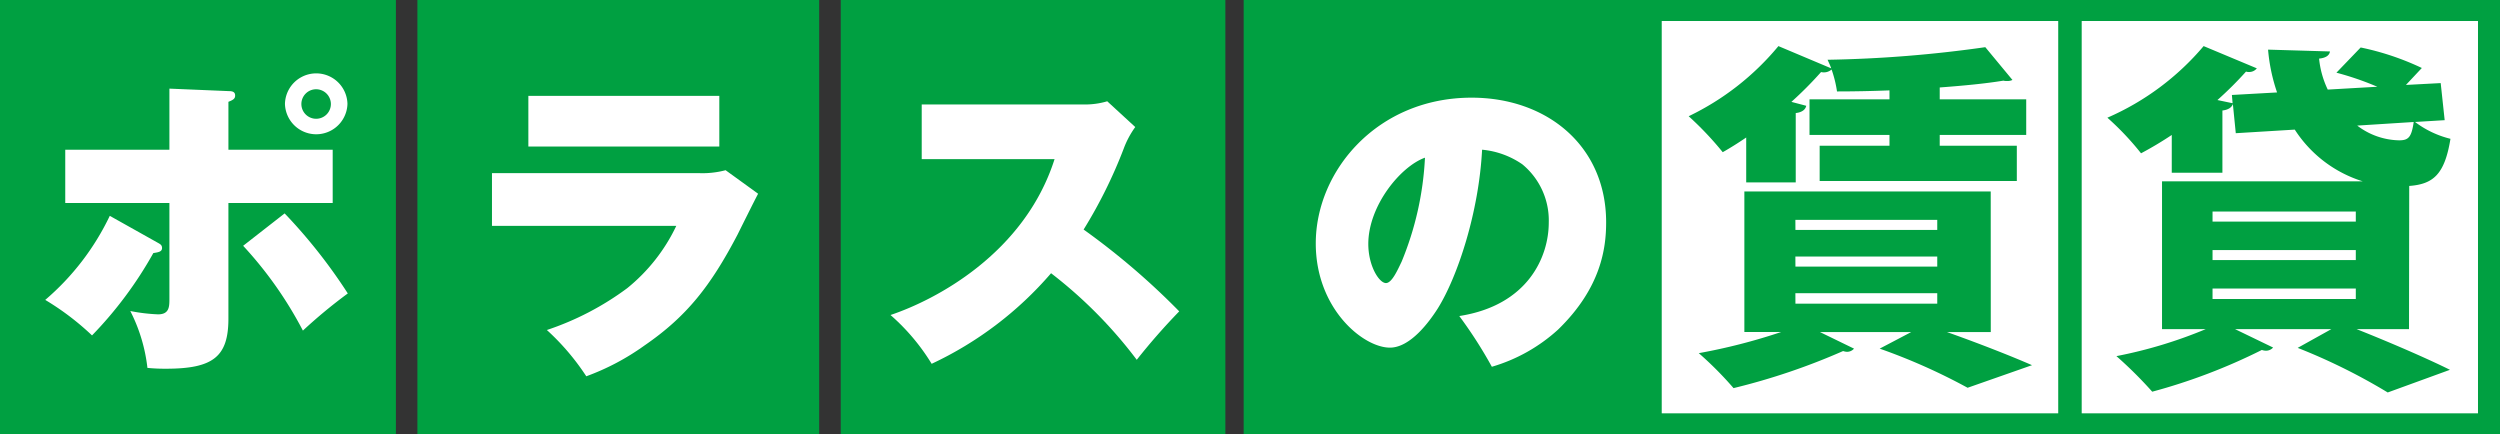
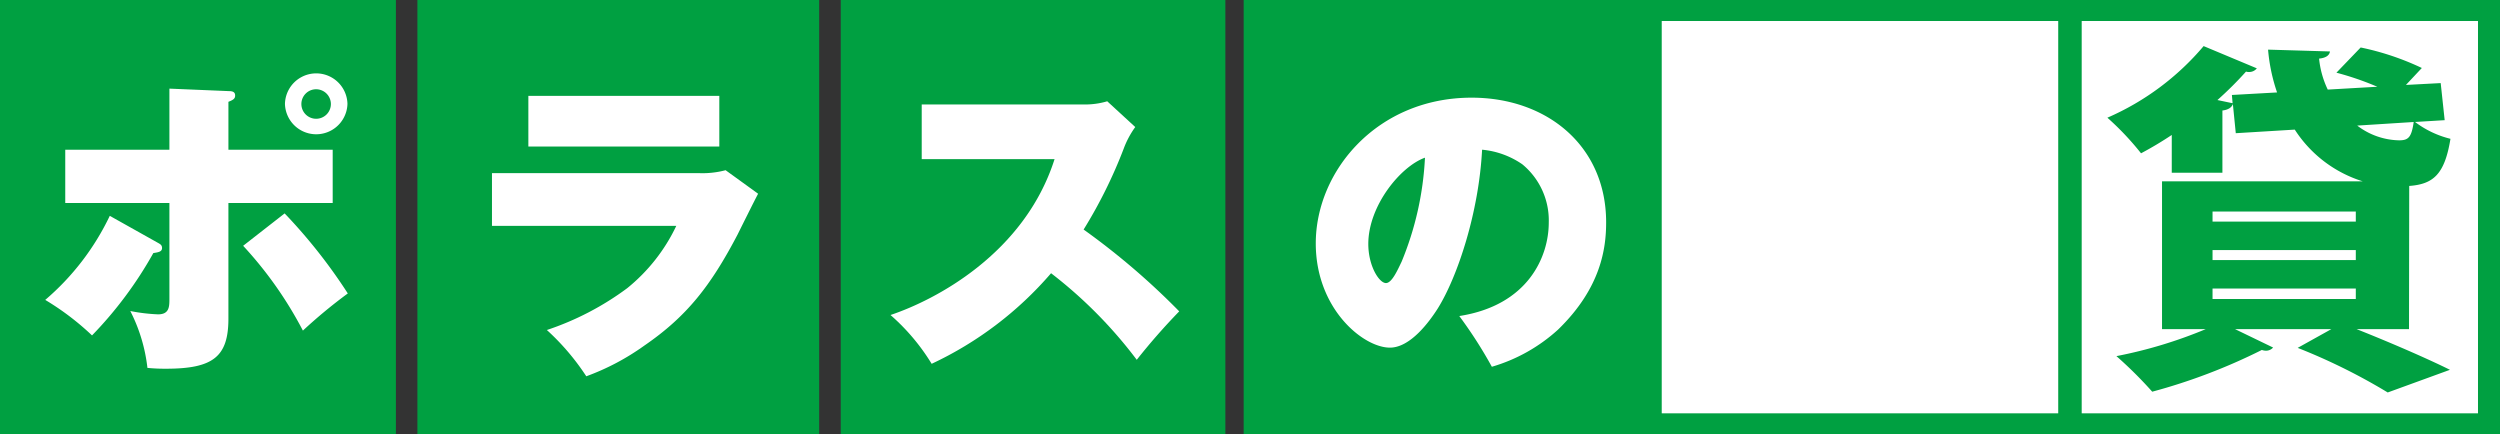
<svg xmlns="http://www.w3.org/2000/svg" width="236" height="41">
  <rect width="100%" height="100%" fill="#333333" stroke="none" />
  <defs>
    <clipPath id="a">
      <path data-name="長方形 18" fill="none" d="M0 0h236v41H0z" />
    </clipPath>
  </defs>
  <path data-name="長方形 12" fill="#00a041" d="M117.401 0H236v41H117.401z" />
  <path data-name="長方形 13" fill="#00a041" d="M0 0h37.374v41H0z" />
  <path data-name="長方形 14" fill="#00a041" d="M39.403 0h37.928v41H39.403z" />
  <path data-name="長方形 15" fill="#00a041" d="M79.365 0h36.309v41H79.365z" />
  <path data-name="長方形 16" fill="#fff" d="M156.867 1.983h37.429v37.035h-37.429z" />
  <path data-name="長方形 17" fill="#fff" d="M196.512 1.983h37.41v37.035h-37.41z" />
  <g data-name="グループ 5">
    <g data-name="グループ 4" clip-path="url(#a)">
      <path data-name="パス 27" d="M31.236 9.801a1.393 1.393 0 1 1-1.391-1.375 1.4 1.4 0 0 1 1.391 1.375m1.564 0a2.951 2.951 0 0 0-5.9 0 2.951 2.951 0 0 0 5.9 0m-16.808 4.334H6.16v5.029h9.832v9.027c0 .744 0 1.483-1.07 1.483a16.629 16.629 0 0 1-2.623-.314 15.606 15.606 0 0 1 1.618 5.369 16.816 16.816 0 0 0 1.757.078c4.45 0 5.888-1.135 5.888-4.731V19.165h9.844v-5.03h-9.843V9.61c.436-.17.634-.288.634-.585 0-.239-.1-.423-.568-.423l-5.637-.236Zm-5.629 6.24a24.02 24.02 0 0 1-6.093 7.936 25.257 25.257 0 0 1 4.417 3.353 37.124 37.124 0 0 0 5.787-7.773c.448-.074.823-.116.823-.476 0-.28-.165-.364-.375-.484Zm12.59 2.828a36.75 36.75 0 0 1 5.641 8.006 47.9 47.9 0 0 1 4.239-3.508 50.7 50.7 0 0 0-5.963-7.556Z" fill="#fff" />
      <path data-name="パス 28" d="M67.903 13.835H49.877V9.047h18.026Zm-1.9 2.51a8.526 8.526 0 0 0 2.494-.277l3.069 2.222c-.331.611-1.691 3.355-1.953 3.879-2.534 4.827-4.774 7.7-8.784 10.452a22.782 22.782 0 0 1-5.483 2.9 22.674 22.674 0 0 0-3.722-4.368 27.045 27.045 0 0 0 7.583-3.947 16.849 16.849 0 0 0 4.635-5.885h-17.4v-4.976Z" fill="#fff" />
      <path data-name="パス 29" d="M87.01 15.024V9.861h15.245a7.315 7.315 0 0 0 2.268-.3l2.645 2.431a8.54 8.54 0 0 0-1.089 2.037 45.144 45.144 0 0 1-3.785 7.64 68.3 68.3 0 0 1 9.025 7.723 59.686 59.686 0 0 0-4.009 4.573 42.7 42.7 0 0 0-8.089-8.173 33.726 33.726 0 0 1-11.273 8.551 19.782 19.782 0 0 0-3.885-4.606c4.187-1.4 12.637-5.767 15.488-14.714Z" fill="#fff" />
      <path data-name="パス 30" d="M134.517 14.886a29.425 29.425 0 0 1-2.209 9.828c-.348.71-.9 2.007-1.474 2.007-.641 0-1.666-1.606-1.666-3.694 0-3.592 3.038-7.318 5.349-8.141m6.309 19.738a15.88 15.88 0 0 0 6.245-3.5c4.1-3.969 4.548-7.748 4.548-10.138 0-7.2-5.569-11.766-12.7-11.766-8.871 0-14.71 6.881-14.71 13.759 0 6.166 4.473 9.838 7 9.838 1.931 0 3.715-2.444 4.5-3.672 1.912-3.054 3.9-9.153 4.2-15.013a7.943 7.943 0 0 1 3.8 1.38 6.859 6.859 0 0 1 2.494 5.5c0 3.2-1.932 7.809-8.447 8.821a41.8 41.8 0 0 1 3.074 4.787" fill="#fff" />
      <path data-name="パス 31" d="M227.411 31.071h-4.947c3.174 1.258 6.692 2.785 8.81 3.839l-5.873 2.139a56.117 56.117 0 0 0-8.5-4.21l3.177-1.768h-9.089l3.591 1.736a.883.883 0 0 1-.685.3 1.257 1.257 0 0 1-.377-.071 54.758 54.758 0 0 1-10.348 3.94 39.1 39.1 0 0 0-3.381-3.358 43.089 43.089 0 0 0 8.433-2.548h-4.127V17.119h18.952a11.8 11.8 0 0 1-6.421-4.884l-5.568.339-.275-2.758c-.1.309-.407.546-.987.616v5.873h-4.782V12.74a33.751 33.751 0 0 1-2.9 1.732 26.433 26.433 0 0 0-3.177-3.361 24.864 24.864 0 0 0 9.086-6.76l5.021 2.1a.907.907 0 0 1-.719.346.787.787 0 0 1-.3-.04 33.911 33.911 0 0 1-2.7 2.687l1.432.3-.066-.779 4.265-.239a16.681 16.681 0 0 1-.85-4.041l5.841.172c-.039.337-.343.609-1.026.675a8.748 8.748 0 0 0 .819 2.925l4.679-.268a27.757 27.757 0 0 0-3.861-1.327l2.29-2.38a25.469 25.469 0 0 1 5.773 1.936l-1.5 1.6 3.281-.174.375 3.5-2.8.17a9.16 9.16 0 0 0 3.347 1.59c-.543 3.334-1.6 4.281-3.893 4.449Zm-18.547-10.149h13.524v-.951h-13.524Zm0 3.631h13.524v-.948h-13.524Zm0 3.672h13.524v-.987h-13.524Zm13.658-16.369a6.7 6.7 0 0 0 3.966 1.391c.882 0 1.159-.307 1.366-1.73Z" fill="#00a041" />
-       <path data-name="パス 32" d="M164.842 17.219V12.98c-.748.508-1.5.982-2.217 1.386a30.562 30.562 0 0 0-3.214-3.394 25.083 25.083 0 0 0 8.472-6.62l4.982 2.1c-.1-.3-.239-.572-.341-.81a118.542 118.542 0 0 0 14.888-1.189l2.563 3.095a1.1 1.1 0 0 1-.509.1 1.232 1.232 0 0 1-.344-.035c-1.674.277-3.756.476-6.012.644v1.12h8.165v3.361h-8.165v1.017h7.278v3.333h-18.612v-3.332h6.591v-1.017h-7.549V9.377h7.549v-.845c-1.678.066-3.349.1-4.954.1a11.04 11.04 0 0 0-.511-2.069 1.12 1.12 0 0 1-.994.239 35.572 35.572 0 0 1-2.8 2.815l1.4.369c-.07.347-.377.616-.991.686v6.547Zm23.087 14.13H183.8c2.97 1.051 6.082 2.275 8.022 3.124l-6.08 2.132a56.245 56.245 0 0 0-8.3-3.694l2.972-1.562h-8.606l3.211 1.562a.867.867 0 0 1-.684.3 1.368 1.368 0 0 1-.346-.073 61.8 61.8 0 0 1-10.343 3.5 33.319 33.319 0 0 0-3.281-3.3 55.108 55.108 0 0 0 7.788-2h-3.485V18.072h23.256Zm-18.44-9.642h13.388v-.953h-13.393Zm0 3.463h13.388v-.953h-13.393Zm0 3.495h13.388v-.987h-13.393Z" fill="#00a041" />
    </g>
  </g>
</svg>